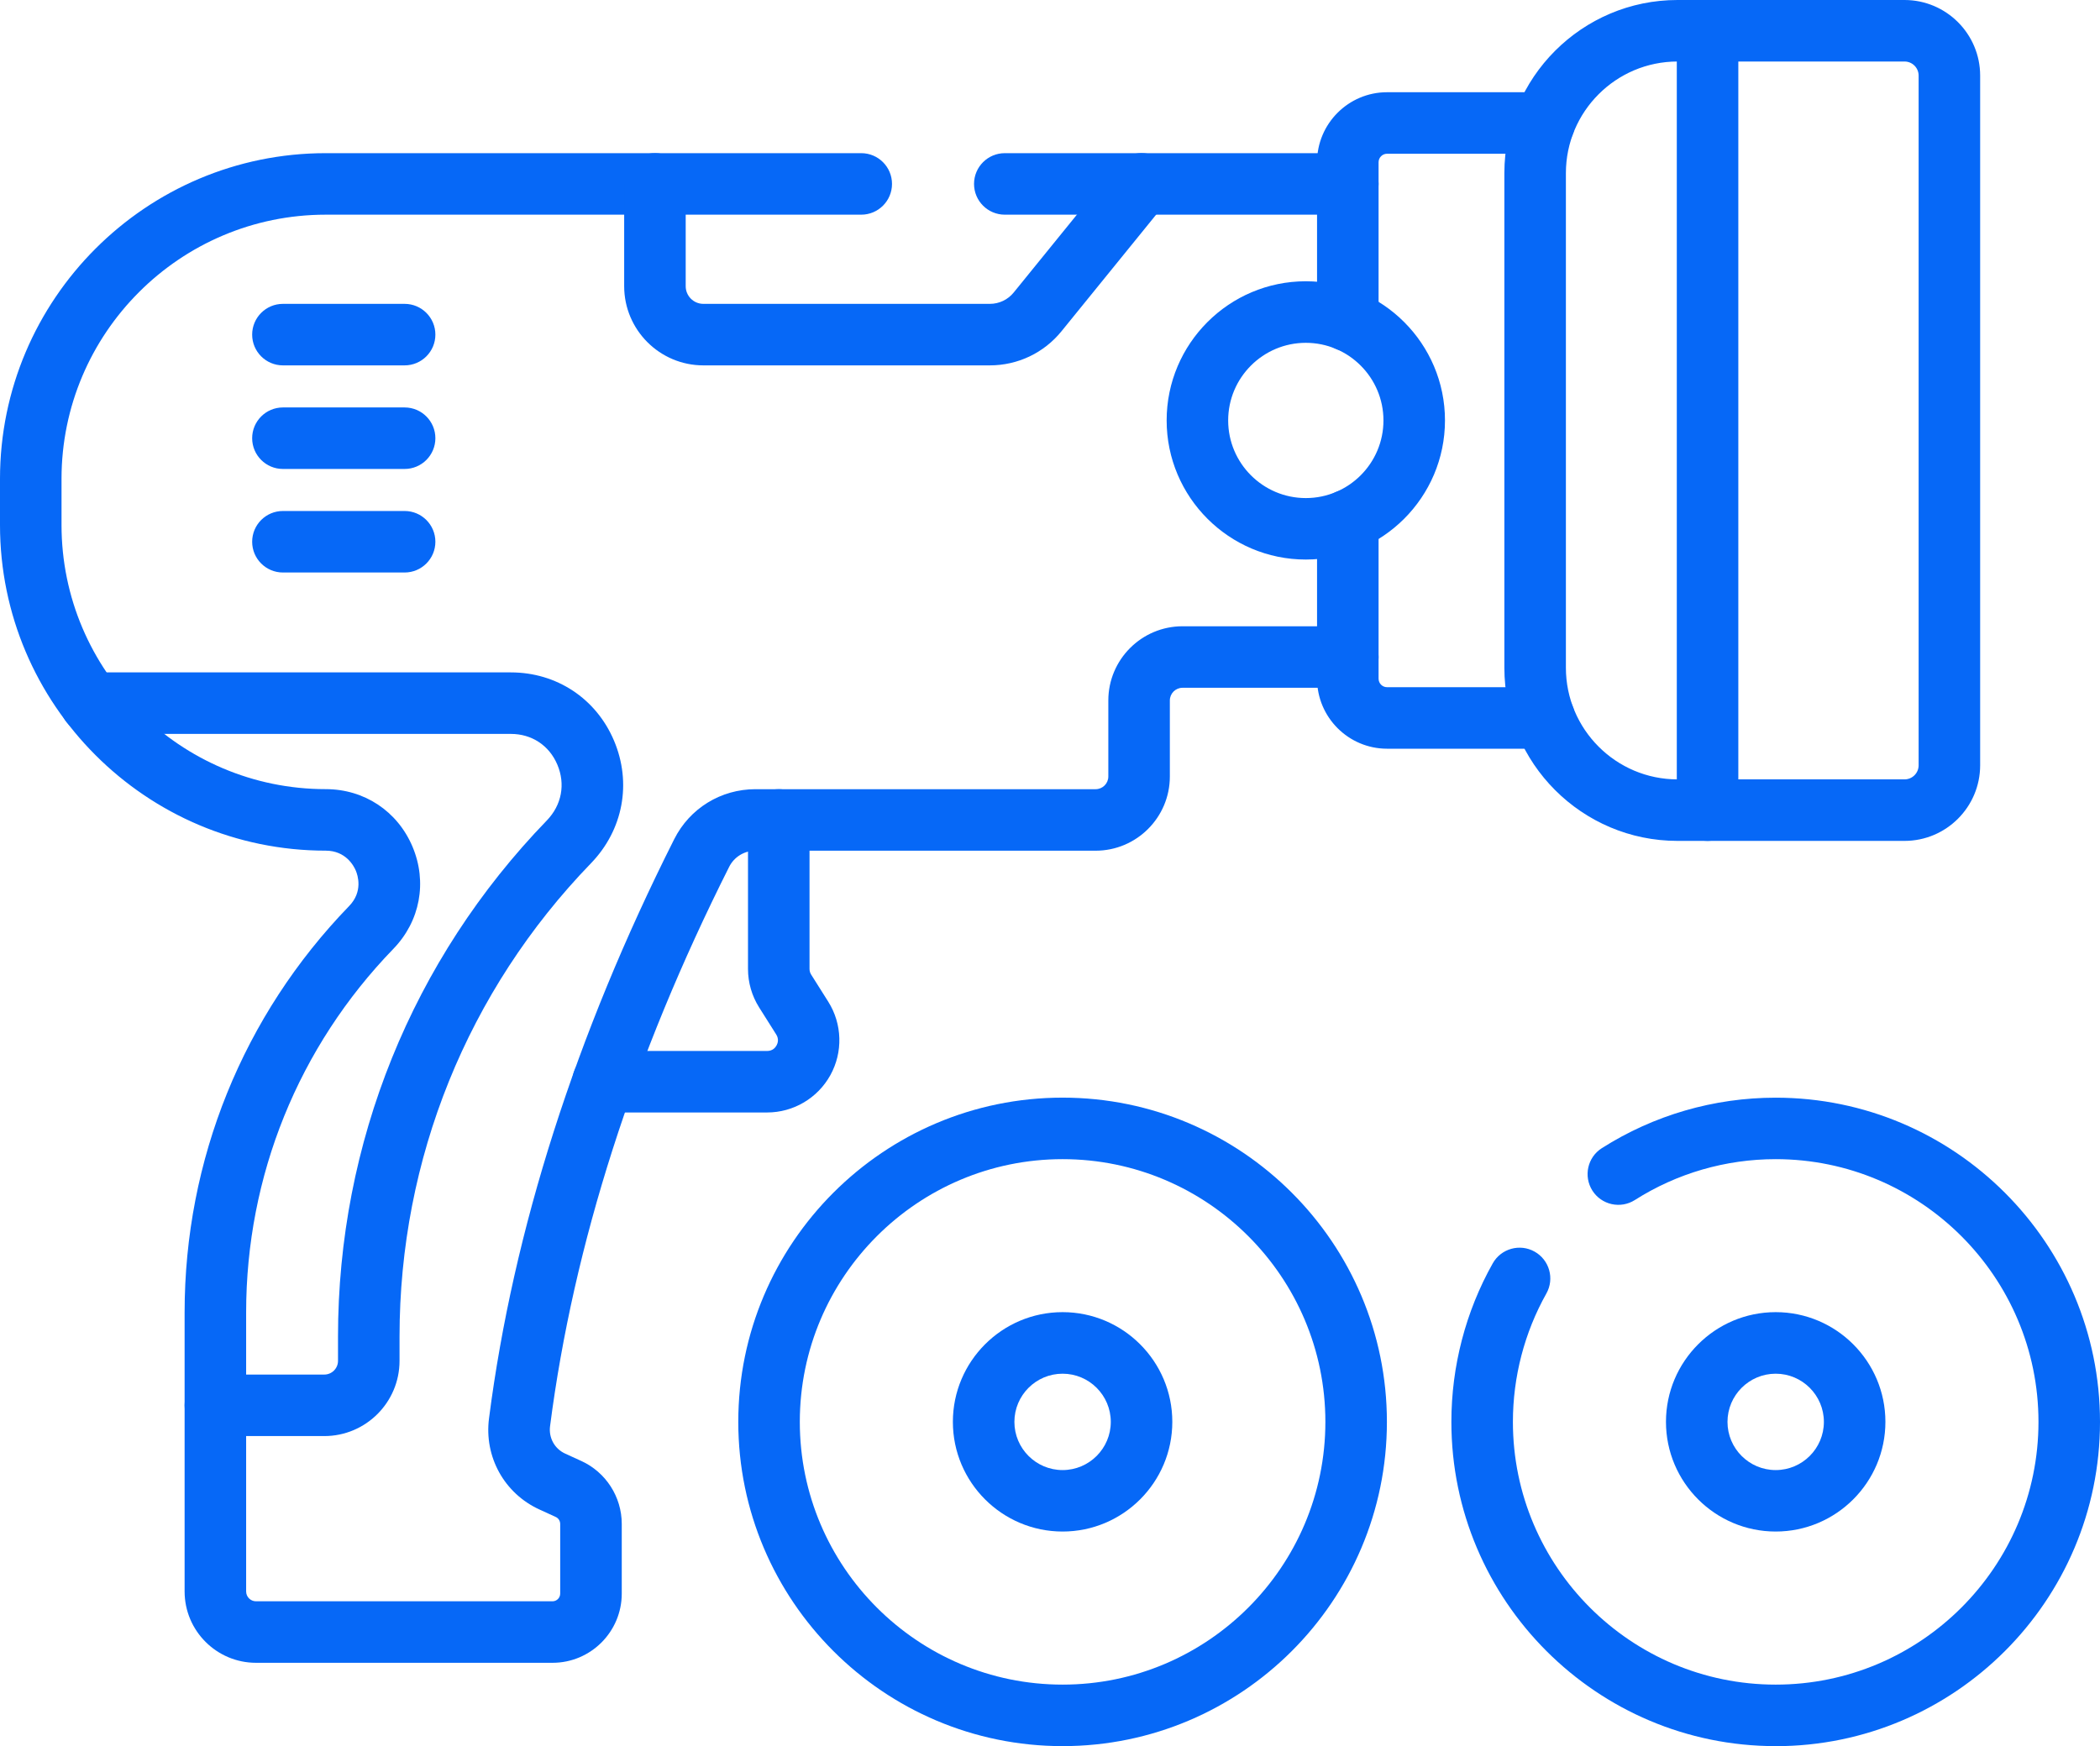
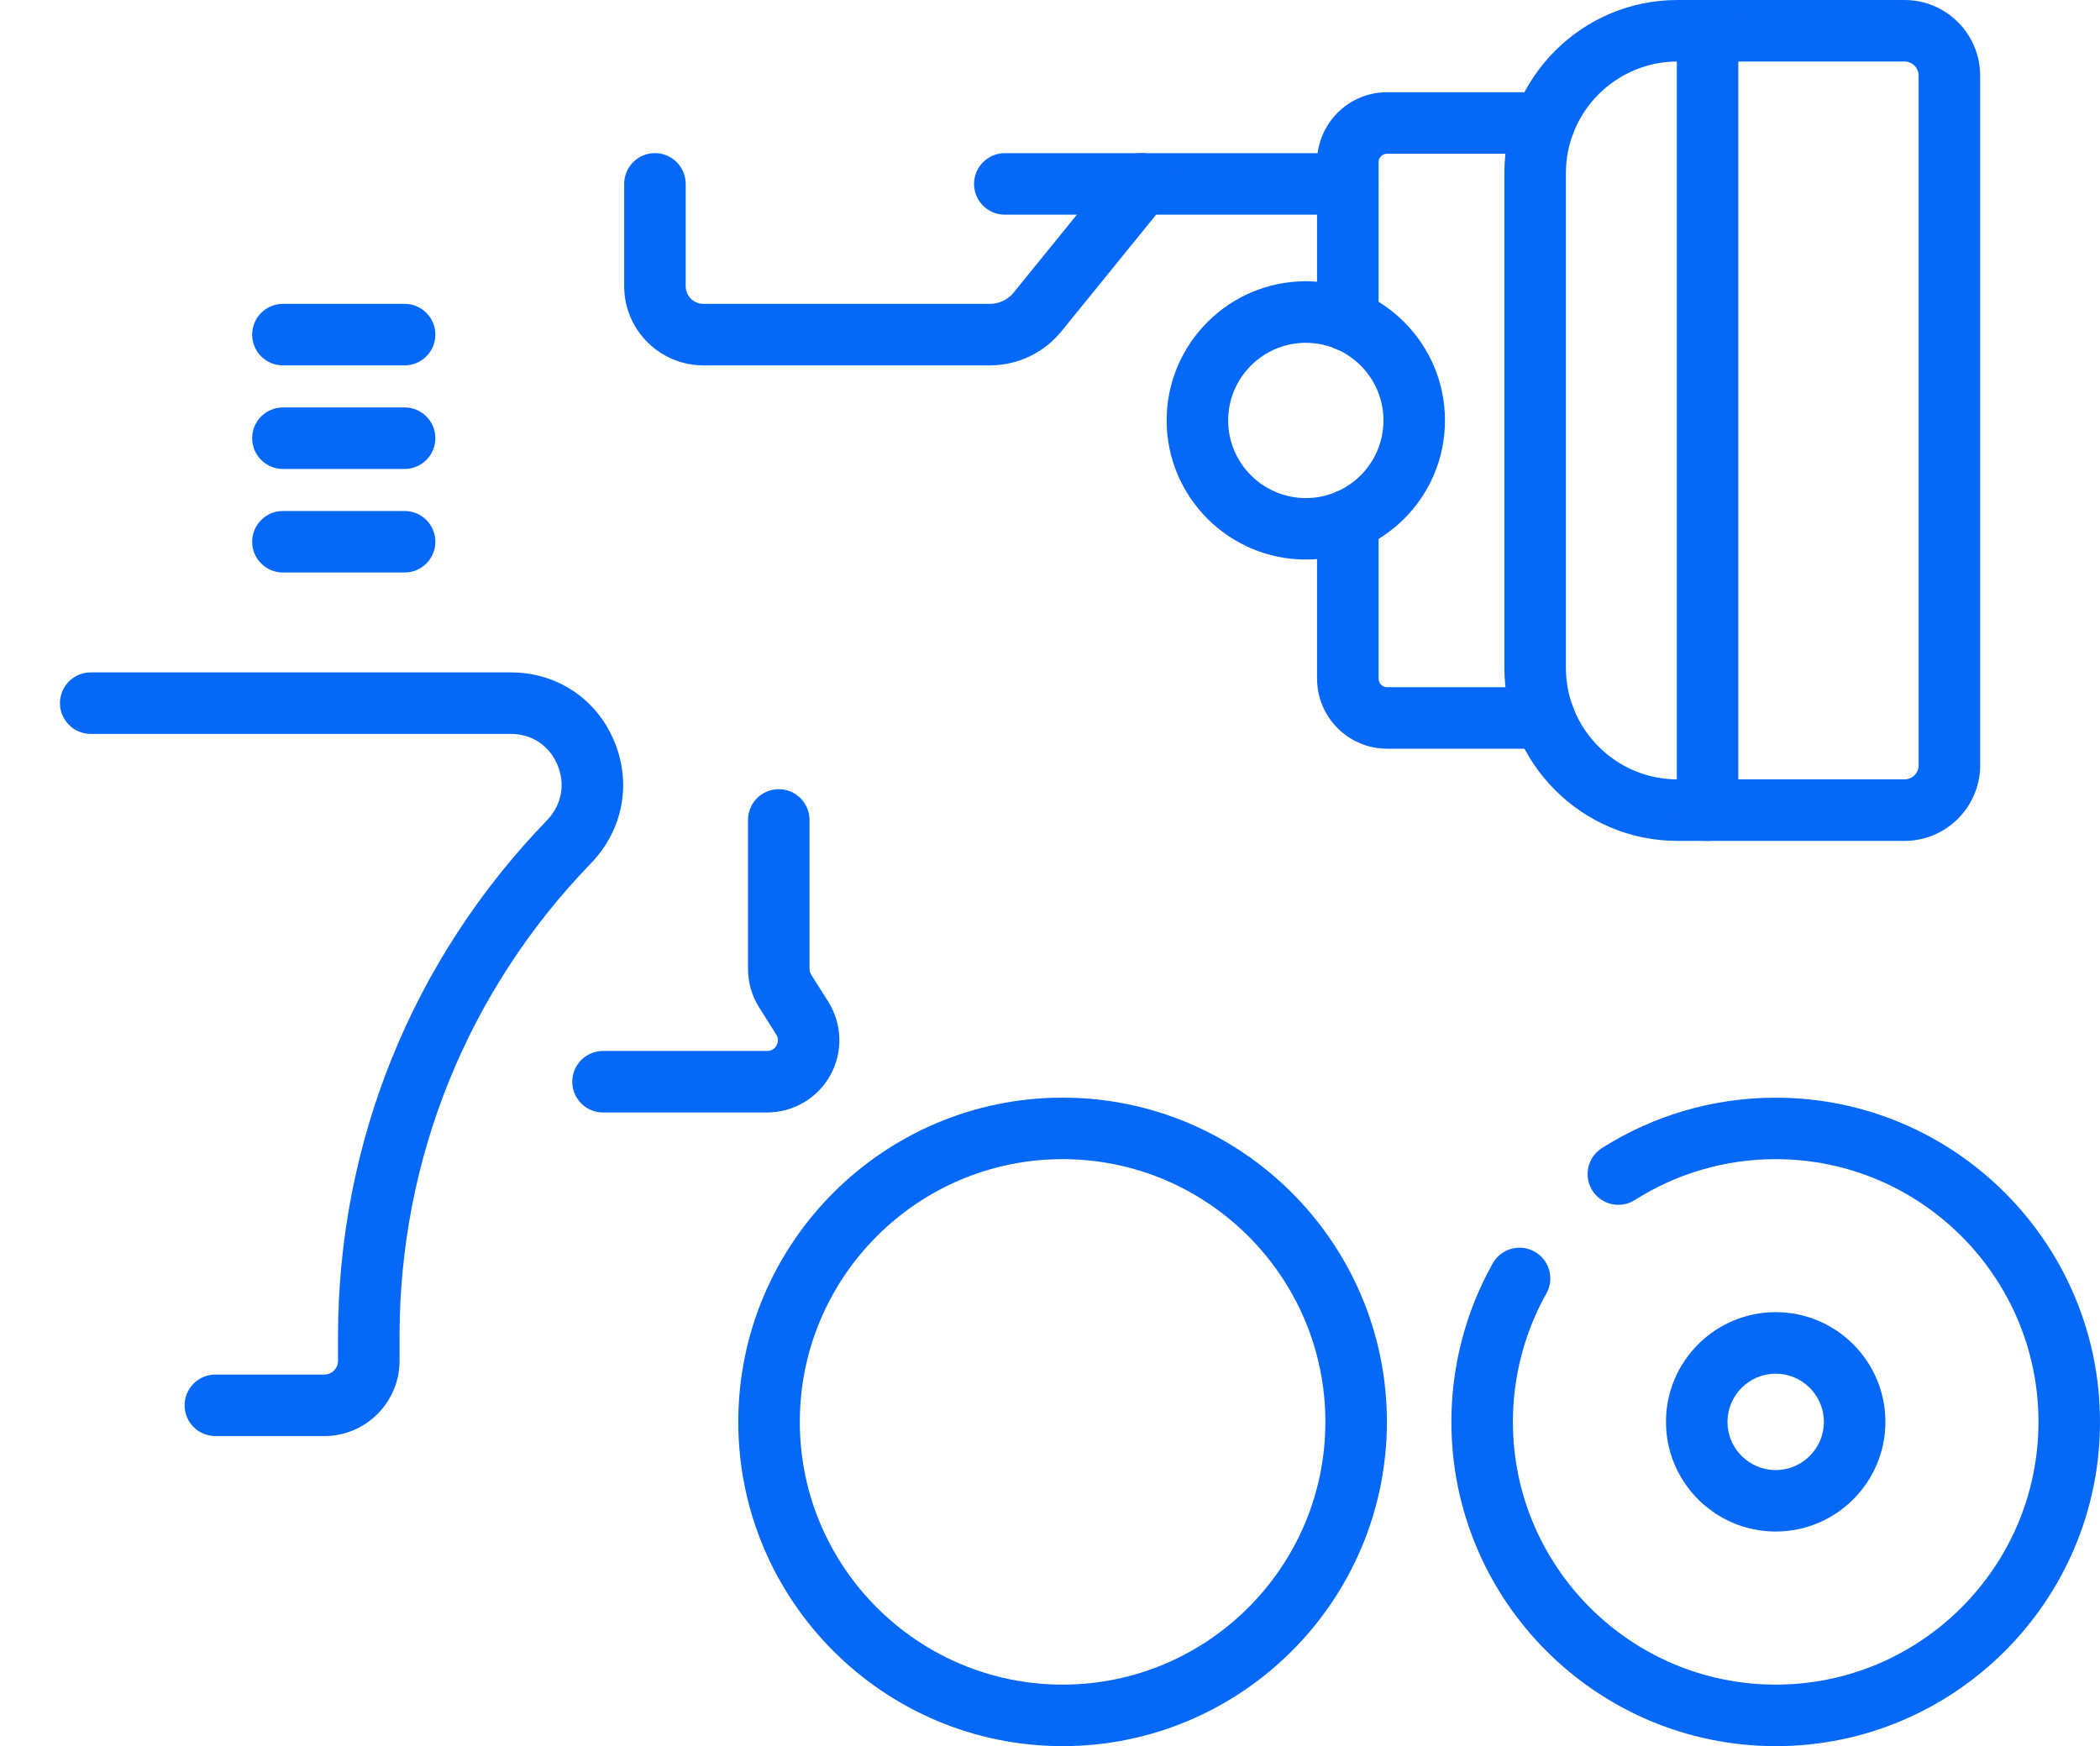
<svg xmlns="http://www.w3.org/2000/svg" id="_Слой_2" data-name="Слой 2" viewBox="0 0 512 425.81">
  <defs>
    <style>
      .cls-1 {
        fill: #0668f7;
        stroke-width: 0px;
      }
    </style>
  </defs>
  <g id="Capa_1" data-name="Capa 1">
    <g>
      <path class="cls-1" d="M187.04,271.29h-40.02c-4.14,0-7.5-3.36-7.5-7.5s3.36-7.5,7.5-7.5h40.02c1.34,0,2.01-.85,2.29-1.35.28-.51.64-1.53-.08-2.67l-4.16-6.59c-1.77-2.8-2.72-6.05-2.72-9.4v-36.33c0-4.14,3.36-7.5,7.5-7.5s7.5,3.36,7.5,7.5v36.33c0,.49.14.98.4,1.39l4.17,6.61c3.42,5.44,3.61,12.3.51,17.91-3.1,5.61-9.01,9.1-15.42,9.1Z" />
-       <path class="cls-1" d="M134.7,405.49H62.41c-9.59,0-17.4-7.81-17.4-17.4v-68.04c0-37.2,14.25-72.4,40.12-99.11,3.41-3.52,2.1-7.51,1.61-8.65-.48-1.14-2.44-4.85-7.33-4.85C35.63,207.44,0,171.81,0,128.02v-11.25C0,72.97,35.63,37.35,79.42,37.35h130.56c4.14,0,7.5,3.36,7.5,7.5s-3.36,7.5-7.5,7.5H79.42c-35.52,0-64.42,28.9-64.42,64.42v11.25c0,35.52,28.9,64.42,64.42,64.42,9.38,0,17.48,5.36,21.14,14,3.66,8.64,1.88,18.2-4.65,24.94-23.15,23.9-35.9,55.39-35.9,88.67v68.04c0,1.32,1.08,2.4,2.4,2.4h72.29c1.04,0,1.88-.84,1.88-1.88v-16.99c0-.73-.43-1.4-1.1-1.7l-3.95-1.81c-8.58-3.92-13.53-12.86-12.3-22.25,5.91-45.92,21.1-93.44,45.15-141.22,3.78-7.52,11.37-12.19,19.81-12.19h82.94c1.7,0,3.09-1.39,3.09-3.09v-18.55c0-9.97,8.12-18.09,18.09-18.09h40.3c4.14,0,7.5,3.36,7.5,7.5s-3.36,7.5-7.5,7.5h-40.3c-1.7,0-3.09,1.39-3.09,3.09v18.55c0,9.97-8.12,18.09-18.09,18.09h-82.94c-2.73,0-5.19,1.51-6.41,3.93-23.28,46.27-37.97,92.16-43.67,136.41-.37,2.83,1.11,5.51,3.67,6.68l3.94,1.8c5.99,2.73,9.87,8.75,9.87,15.35v16.99c0,9.31-7.57,16.88-16.88,16.88Z" />
-       <path class="cls-1" d="M328.61,52.35h-83.63c-4.14,0-7.5-3.36-7.5-7.5s3.36-7.5,7.5-7.5h83.63c4.14,0,7.5,3.36,7.5,7.5s-3.36,7.5-7.5,7.5Z" />
+       <path class="cls-1" d="M328.61,52.35h-83.63c-4.14,0-7.5-3.36-7.5-7.5s3.36-7.5,7.5-7.5h83.63c4.14,0,7.5,3.36,7.5,7.5s-3.36,7.5-7.5,7.5" />
      <path class="cls-1" d="M79.07,350.2h-26.56c-4.14,0-7.5-3.36-7.5-7.5s3.36-7.5,7.5-7.5h26.56c1.84,0,3.34-1.5,3.34-3.34v-5.91c0-47.23,18.08-91.93,50.9-125.86,3.64-3.76,4.6-8.86,2.57-13.64-1.99-4.68-6.23-7.48-11.34-7.48H22.12c-4.14,0-7.5-3.36-7.5-7.5s3.36-7.5,7.5-7.5h102.42c11.17,0,20.8,6.37,25.15,16.62,4.39,10.35,2.24,21.81-5.6,29.92-30.1,31.12-46.68,72.12-46.68,115.44v5.91c0,10.12-8.23,18.34-18.34,18.34Z" />
      <path class="cls-1" d="M432.93,425.81c-43.6,0-79.07-35.47-79.07-79.07,0-13.54,3.48-26.91,10.08-38.65,2.03-3.61,6.6-4.9,10.21-2.87,3.61,2.03,4.9,6.6,2.87,10.21-5.34,9.51-8.16,20.33-8.16,31.31,0,35.33,28.74,64.07,64.07,64.07s64.07-28.74,64.07-64.07-28.74-64.07-64.07-64.07c-12.21,0-24.09,3.45-34.34,9.97-3.49,2.22-8.13,1.19-10.35-2.3-2.22-3.5-1.19-8.13,2.3-10.35,12.66-8.05,27.32-12.31,42.39-12.31,43.6,0,79.07,35.47,79.07,79.07s-35.47,79.07-79.07,79.07Z" />
      <path class="cls-1" d="M432.93,373.48c-14.75,0-26.75-12-26.75-26.75s12-26.75,26.75-26.75,26.75,12,26.75,26.75-12,26.75-26.75,26.75ZM432.93,334.99c-6.48,0-11.75,5.27-11.75,11.75s5.27,11.75,11.75,11.75,11.75-5.27,11.75-11.75-5.27-11.75-11.75-11.75Z" />
      <path class="cls-1" d="M259.07,425.81c-43.6,0-79.07-35.47-79.07-79.07s35.47-79.07,79.07-79.07,79.07,35.47,79.07,79.07-35.47,79.07-79.07,79.07ZM259.07,282.67c-35.33,0-64.07,28.74-64.07,64.07s28.74,64.07,64.07,64.07,64.07-28.74,64.07-64.07-28.74-64.07-64.07-64.07Z" />
-       <path class="cls-1" d="M259.07,373.48c-14.75,0-26.75-12-26.75-26.75s12-26.75,26.75-26.75,26.75,12,26.75,26.75-12,26.75-26.75,26.75ZM259.07,334.99c-6.48,0-11.75,5.27-11.75,11.75s5.27,11.75,11.75,11.75,11.75-5.27,11.75-11.75-5.27-11.75-11.75-11.75Z" />
      <path class="cls-1" d="M328.61,85.67c-4.14,0-7.5-3.36-7.5-7.5v-38.61c0-9.41,7.66-17.07,17.07-17.07h38.31c4.14,0,7.5,3.36,7.5,7.5s-3.36,7.5-7.5,7.5h-38.31c-1.14,0-2.07.93-2.07,2.07v38.61c0,4.14-3.36,7.5-7.5,7.5Z" />
      <path class="cls-1" d="M376.5,182.58h-38.32c-9.41,0-17.07-7.66-17.07-17.08v-38.6c0-4.14,3.36-7.5,7.5-7.5s7.5,3.36,7.5,7.5v38.6c0,1.15.93,2.08,2.07,2.08h38.32c4.14,0,7.5,3.36,7.5,7.5s-3.36,7.5-7.5,7.5Z" />
      <path class="cls-1" d="M464.34,205.06h-55.35c-23.28,0-42.21-18.94-42.21-42.21V42.21c0-23.28,18.94-42.21,42.21-42.21h55.35c10.17,0,18.44,8.27,18.44,18.44v168.18c0,10.17-8.27,18.44-18.44,18.44ZM408.99,15c-15,0-27.21,12.21-27.21,27.21v120.64c0,15,12.21,27.21,27.21,27.21h55.35c1.9,0,3.44-1.54,3.44-3.44V18.44c0-1.9-1.54-3.44-3.44-3.44h-55.35Z" />
      <path class="cls-1" d="M416.32,205.06c-4.14,0-7.5-3.36-7.5-7.5V7.5c0-4.14,3.36-7.5,7.5-7.5s7.5,3.36,7.5,7.5v190.06c0,4.14-3.36,7.5-7.5,7.5Z" />
      <path class="cls-1" d="M318.37,136.45c-18.71,0-33.93-15.22-33.93-33.93s15.22-33.93,33.93-33.93,33.93,15.22,33.93,33.93-15.22,33.93-33.93,33.93ZM318.37,83.6c-10.44,0-18.93,8.49-18.93,18.93s8.49,18.93,18.93,18.93,18.93-8.49,18.93-18.93-8.49-18.93-18.93-18.93Z" />
      <g>
        <path class="cls-1" d="M98.65,89.1h-29.67c-4.14,0-7.5-3.36-7.5-7.5s3.36-7.5,7.5-7.5h29.67c4.14,0,7.5,3.36,7.5,7.5s-3.36,7.5-7.5,7.5Z" />
        <path class="cls-1" d="M98.65,114.36h-29.67c-4.14,0-7.5-3.36-7.5-7.5s3.36-7.5,7.5-7.5h29.67c4.14,0,7.5,3.36,7.5,7.5s-3.36,7.5-7.5,7.5Z" />
        <path class="cls-1" d="M98.65,139.61h-29.67c-4.14,0-7.5-3.36-7.5-7.5s3.36-7.5,7.5-7.5h29.67c4.14,0,7.5,3.36,7.5,7.5s-3.36,7.5-7.5,7.5Z" />
      </g>
      <path class="cls-1" d="M241.33,89.1h-69.84c-10.65,0-19.31-8.66-19.31-19.31v-24.95c0-4.14,3.36-7.5,7.5-7.5s7.5,3.36,7.5,7.5v24.95c0,2.38,1.93,4.31,4.31,4.31h69.84c2.27,0,4.4-1.01,5.83-2.78l25.33-31.21c2.61-3.22,7.33-3.71,10.55-1.1,3.22,2.61,3.71,7.33,1.1,10.55l-25.33,31.21c-4.29,5.29-10.66,8.33-17.48,8.33Z" />
    </g>
  </g>
</svg>